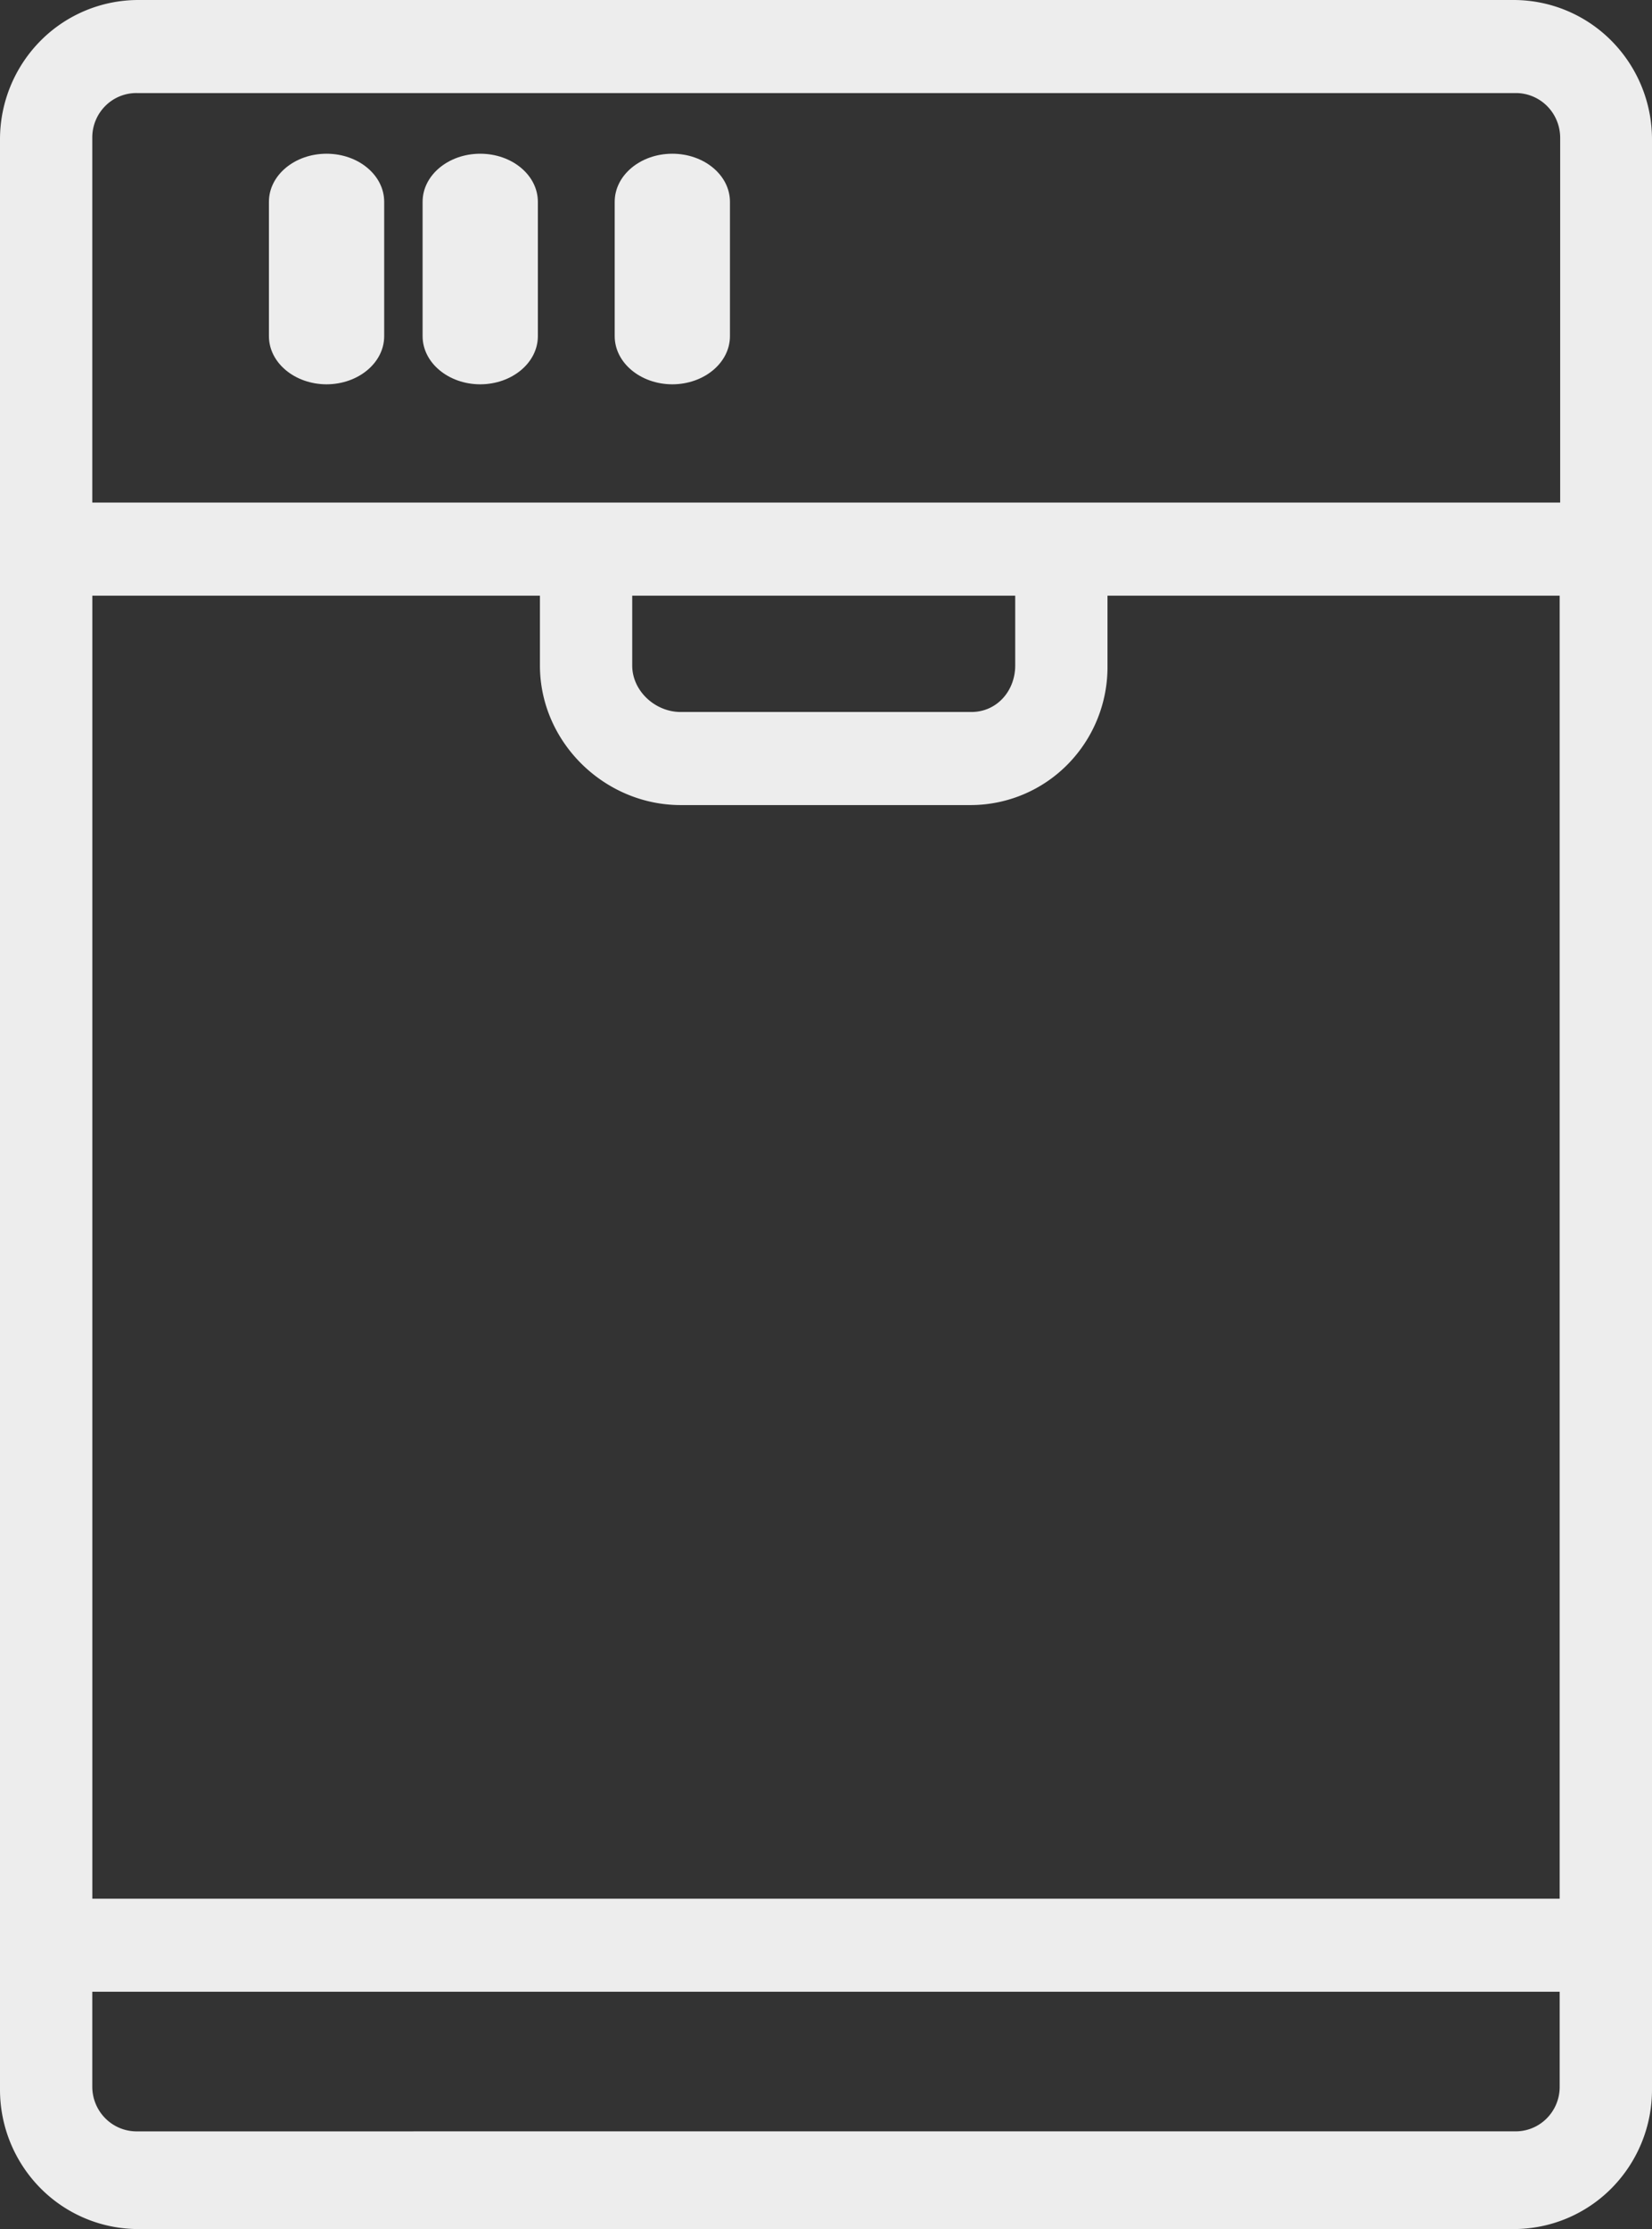
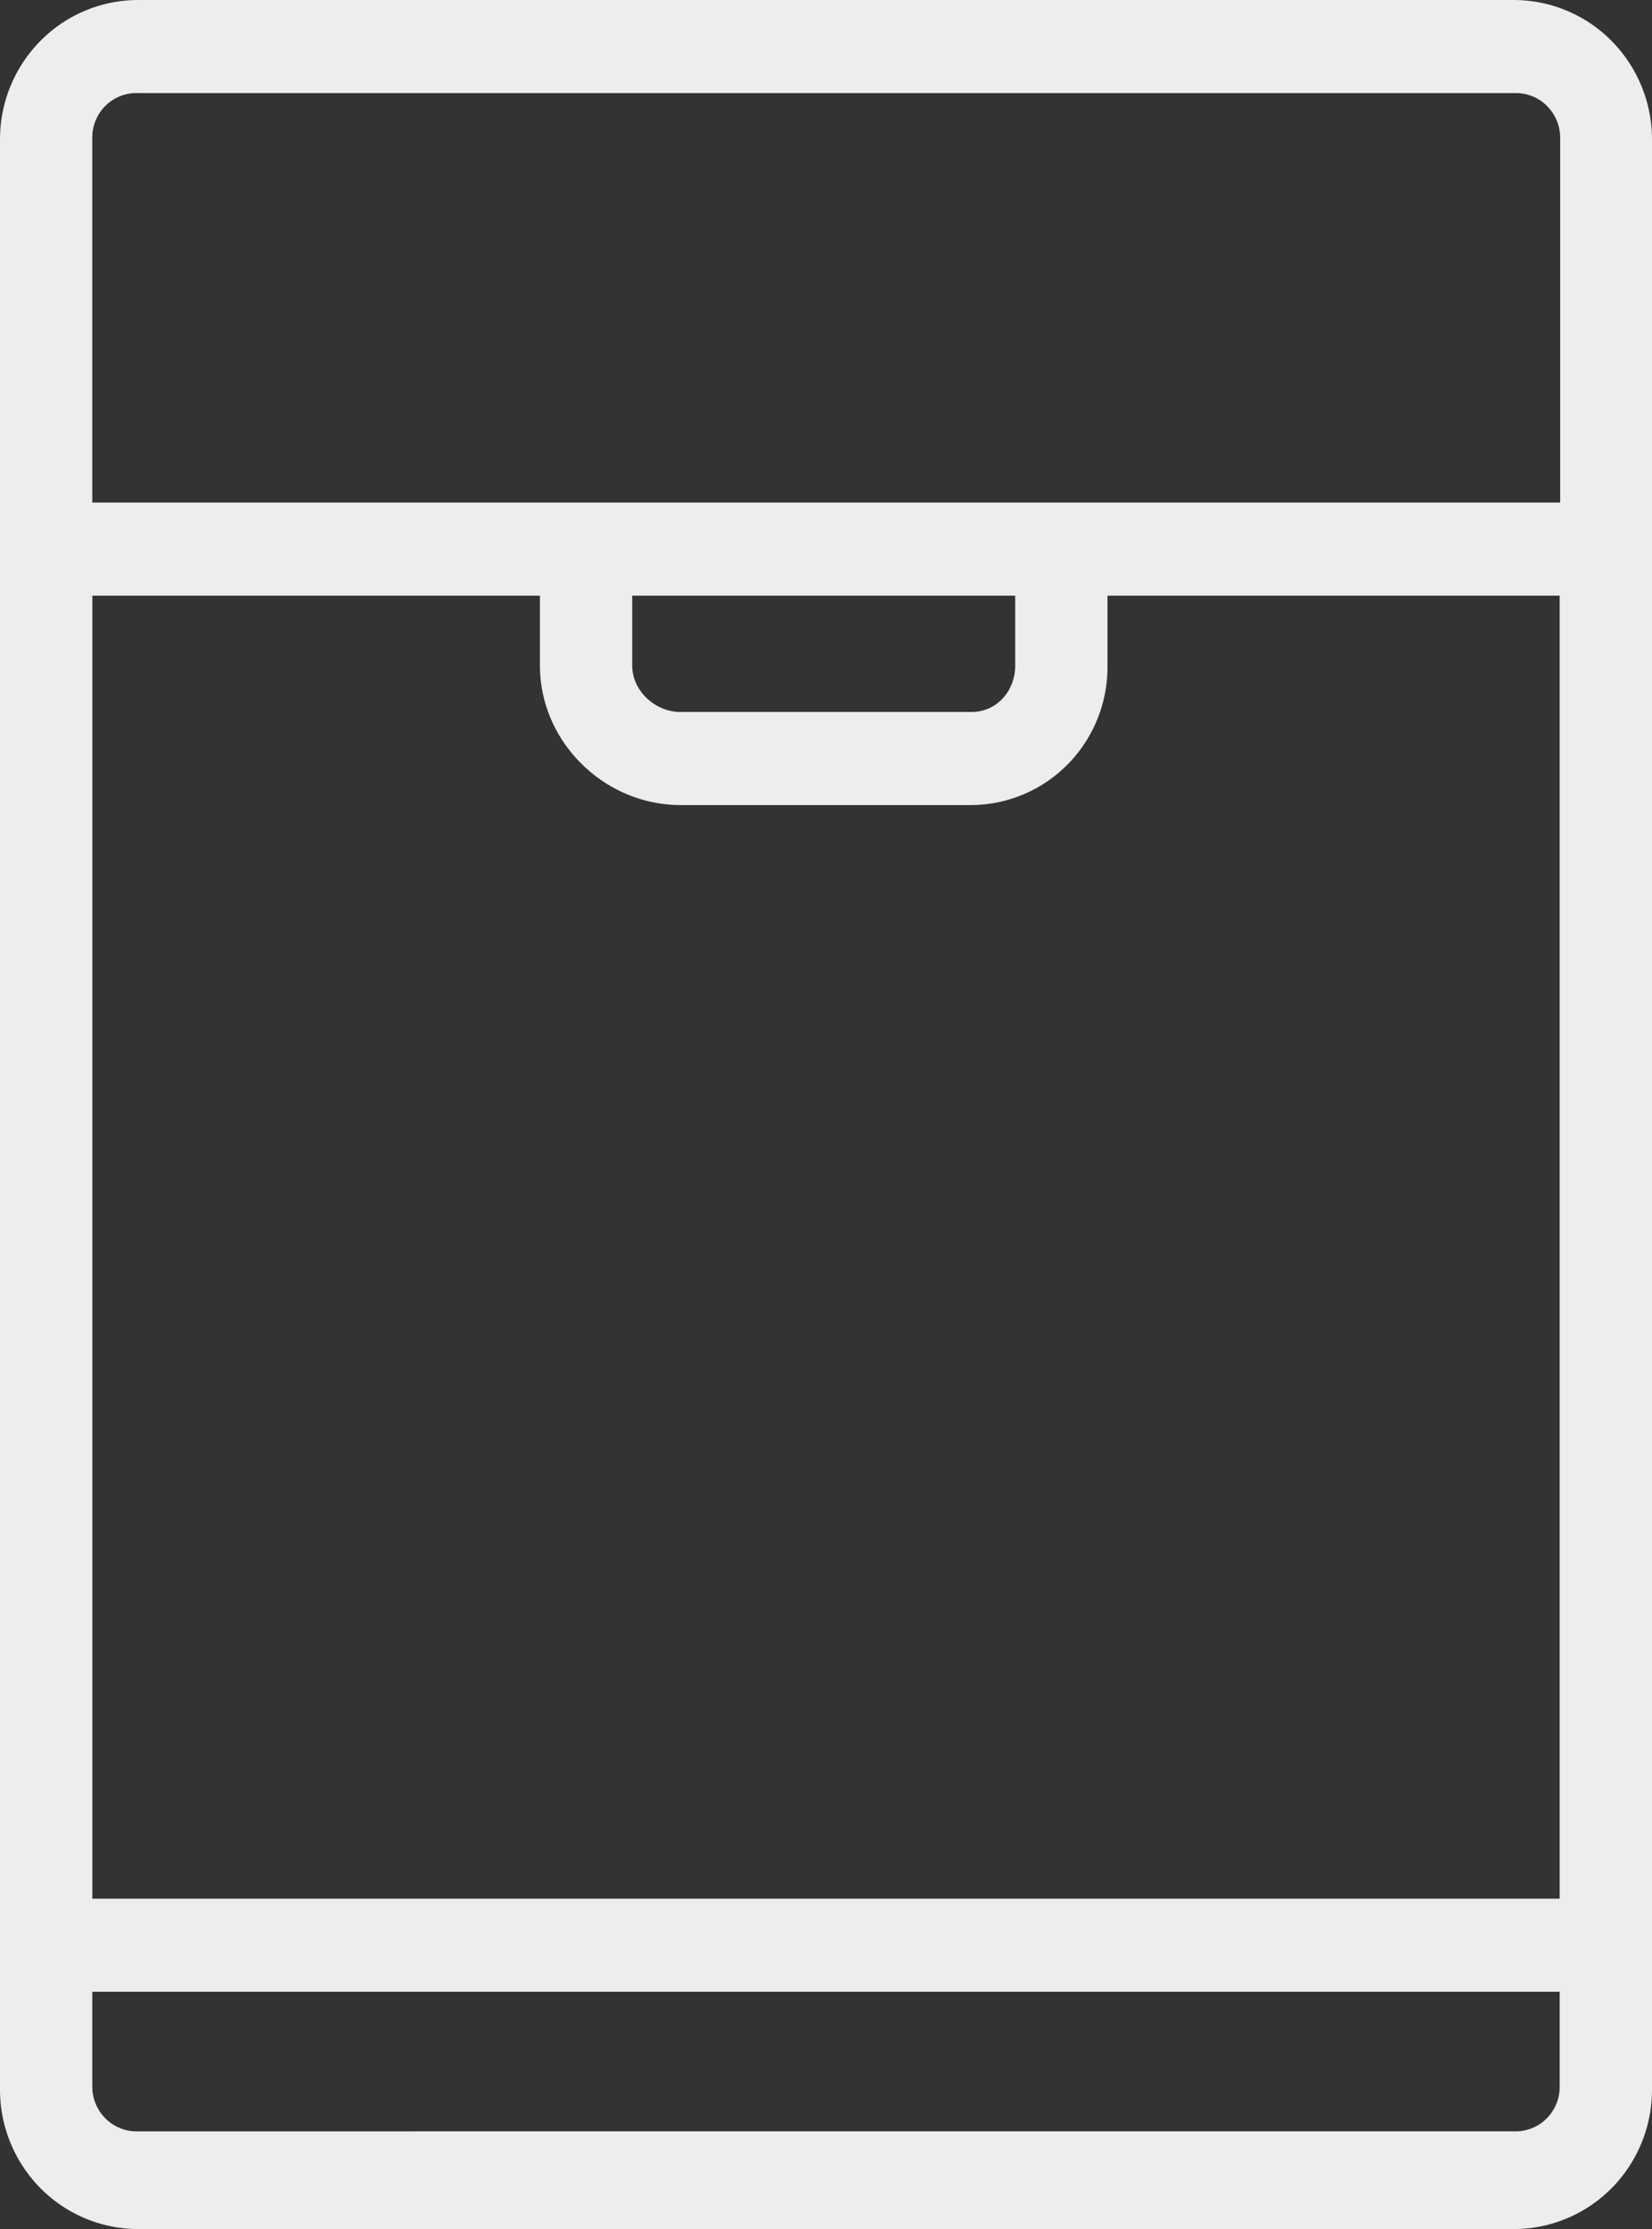
<svg xmlns="http://www.w3.org/2000/svg" width="43" height="58" viewBox="0 0 43 58">
  <rect x="0" y="0" width="43" height="58" fill="#333333" stroke="none" />
  <g fill="#EDEDED" fill-rule="evenodd">
    <path fill-rule="nonzero" d="M43 3.633a3.644 3.644 0 0 0-1.054-2.57A3.585 3.585 0 0 0 39.396 0H3.604a3.585 3.585 0 0 0-2.55 1.062A3.644 3.644 0 0 0 0 3.632v50.735a3.644 3.644 0 0 0 1.054 2.57A3.585 3.585 0 0 0 3.604 58h35.793a3.585 3.585 0 0 0 2.55-1.062A3.644 3.644 0 0 0 43 54.368V3.632zM3.591 2.422h35.83c.312-.01.614.109.838.327.224.22.35.52.351.835v9.493H2.402V3.584a1.16 1.16 0 0 1 .349-.837 1.14 1.14 0 0 1 .84-.325zm12.864 13.077h9.97v1.816c0 .666-.48 1.211-1.141 1.211h-7.568c-.66 0-1.26-.545-1.26-1.21v-1.817zm1.261 5.449h7.568a3.549 3.549 0 0 0 2.52-1.073 3.607 3.607 0 0 0 1.023-2.56V15.5h11.77v33.904H2.403V15.499h11.651v1.816c0 1.998 1.682 3.633 3.663 3.633zm21.693 34.51H3.59a1.15 1.15 0 0 1-.838-.329 1.168 1.168 0 0 1-.35-.834v-2.47h38.195v2.47a1.16 1.16 0 0 1-.349.837 1.14 1.14 0 0 1-.84.325z" />
-     <path d="M8.5 10c.827-.002 1.498-.56 1.5-1.25v-3.5C10 4.56 9.329 4 8.5 4S7 4.56 7 5.25v3.5c.002.69.673 1.248 1.5 1.25zM12.5 10c.827-.002 1.498-.56 1.5-1.25v-3.5C14 4.56 13.329 4 12.5 4S11 4.56 11 5.25v3.5c.002.69.673 1.248 1.5 1.25zM17.5 10c.827-.002 1.498-.56 1.5-1.25v-3.5C19 4.56 18.329 4 17.5 4S16 4.56 16 5.25v3.5c.002.69.673 1.248 1.5 1.25z" />
  </g>
</svg>